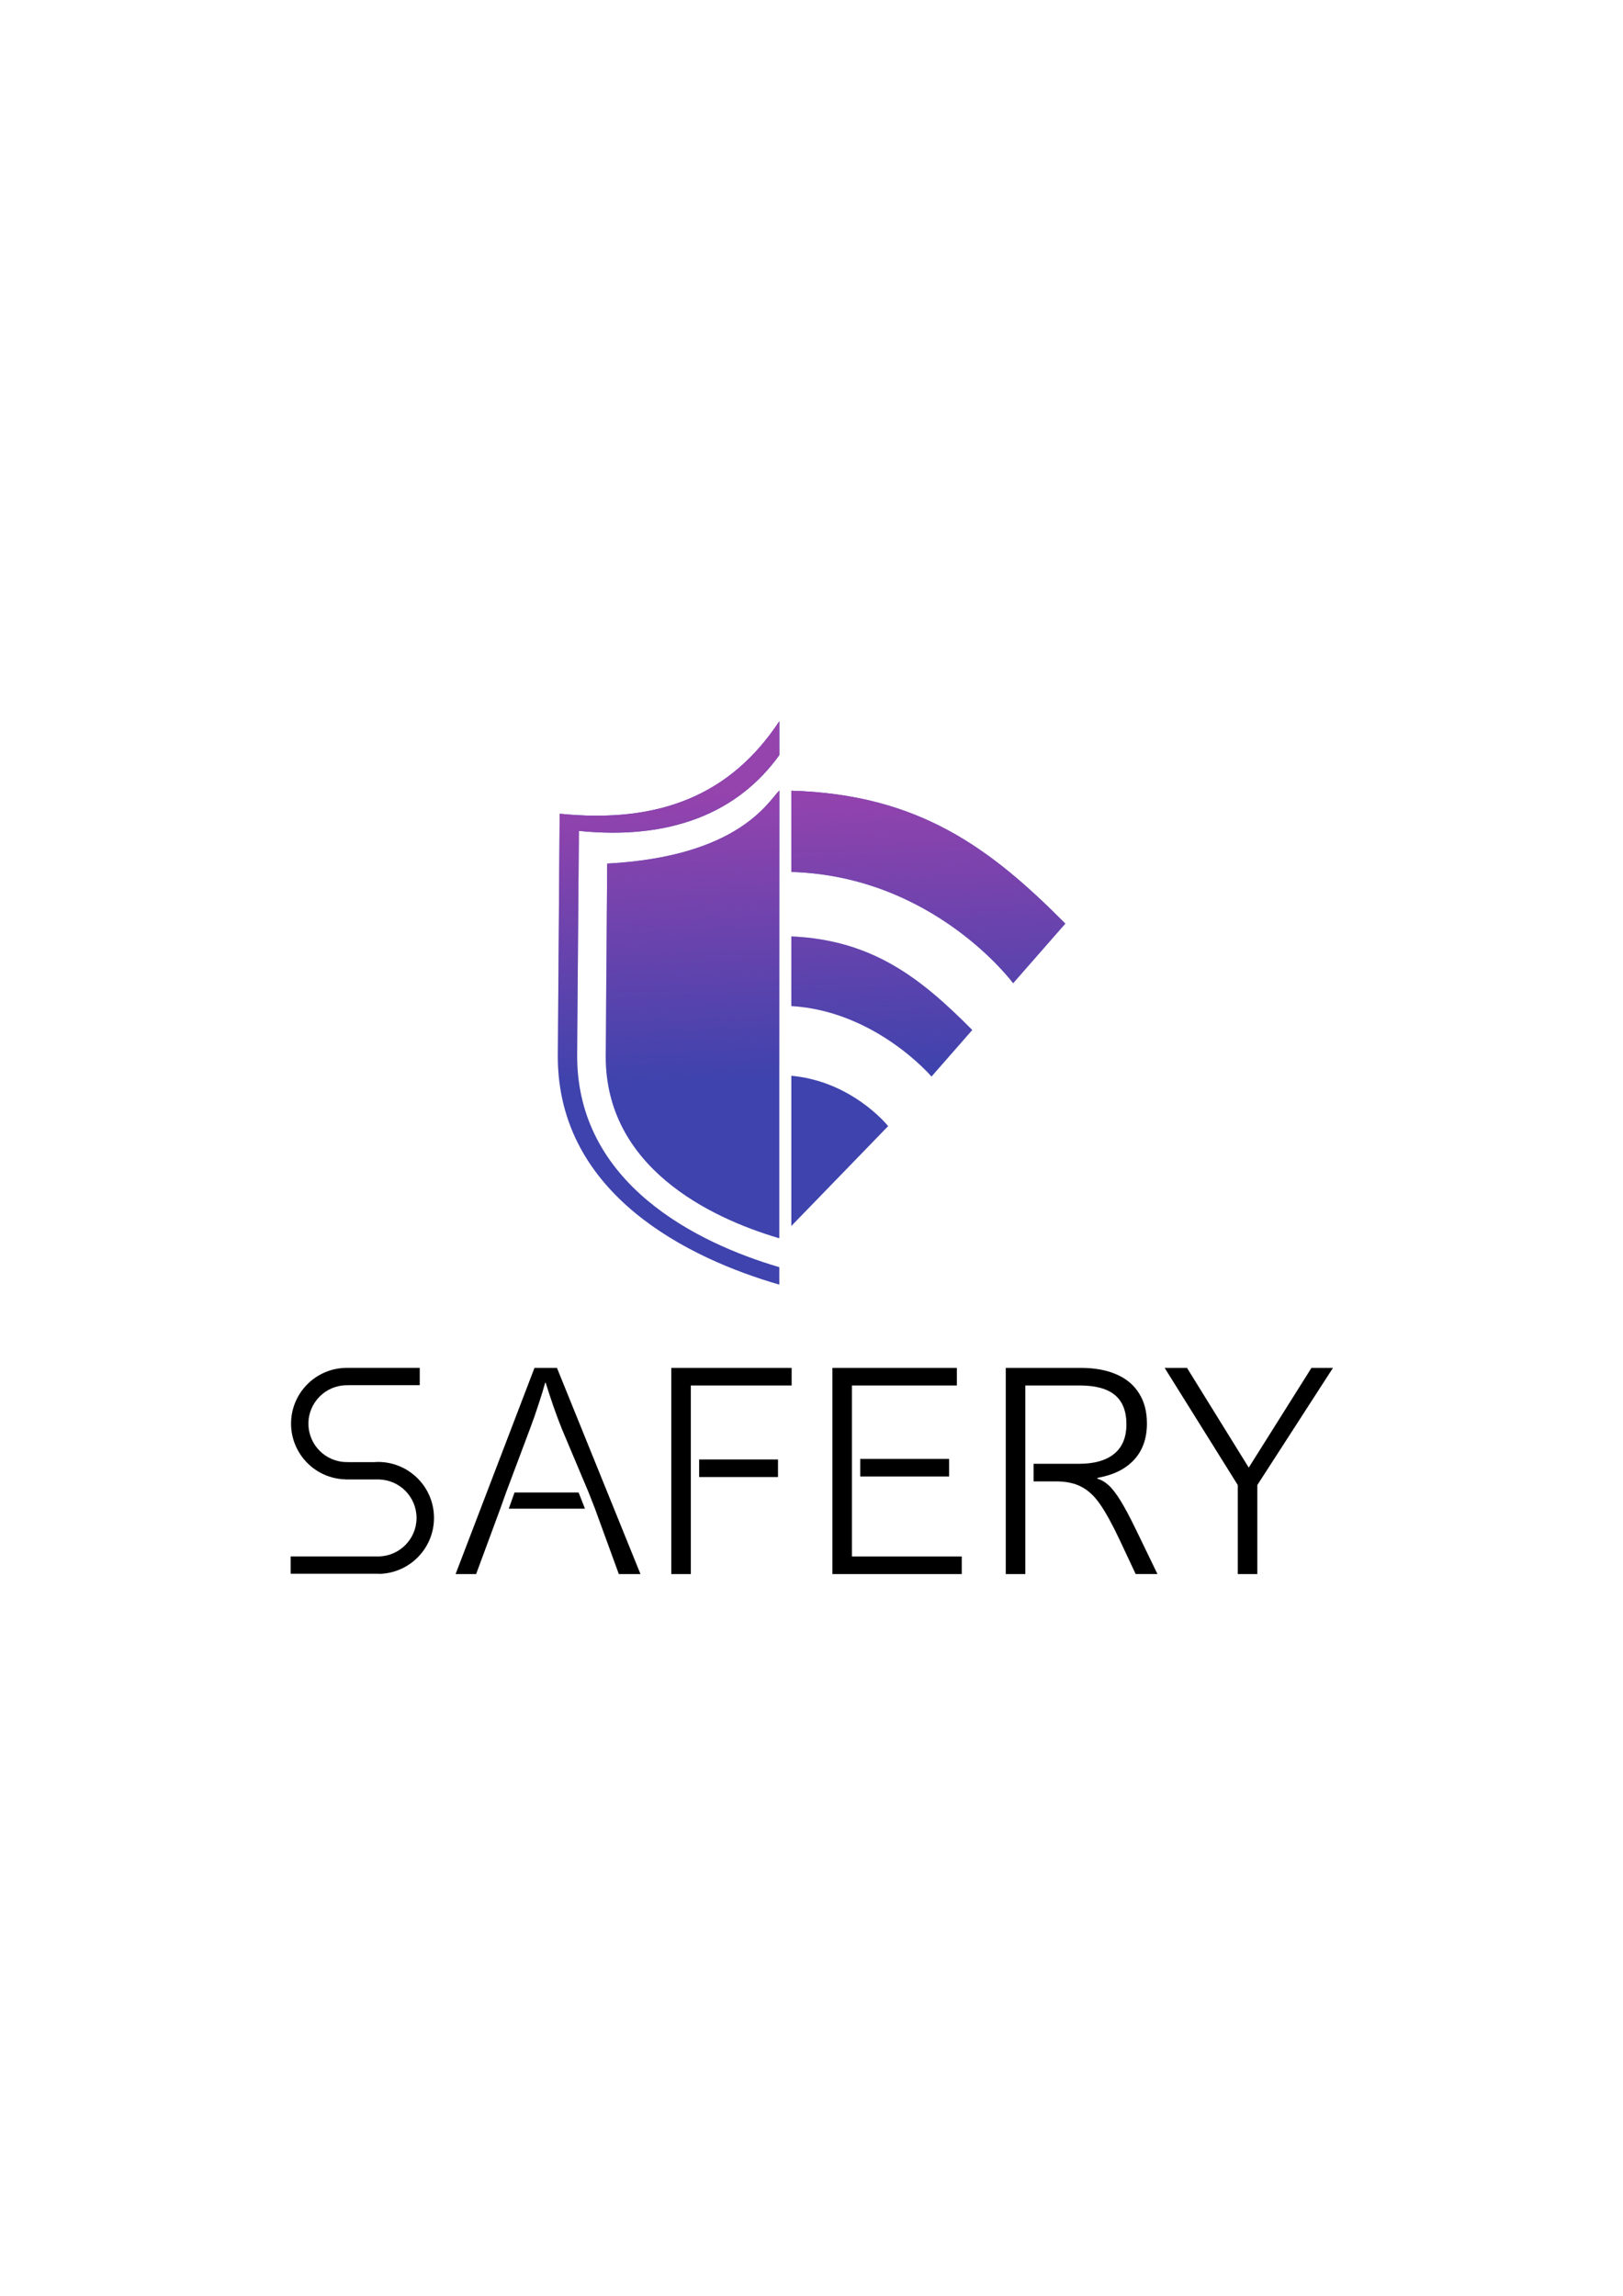
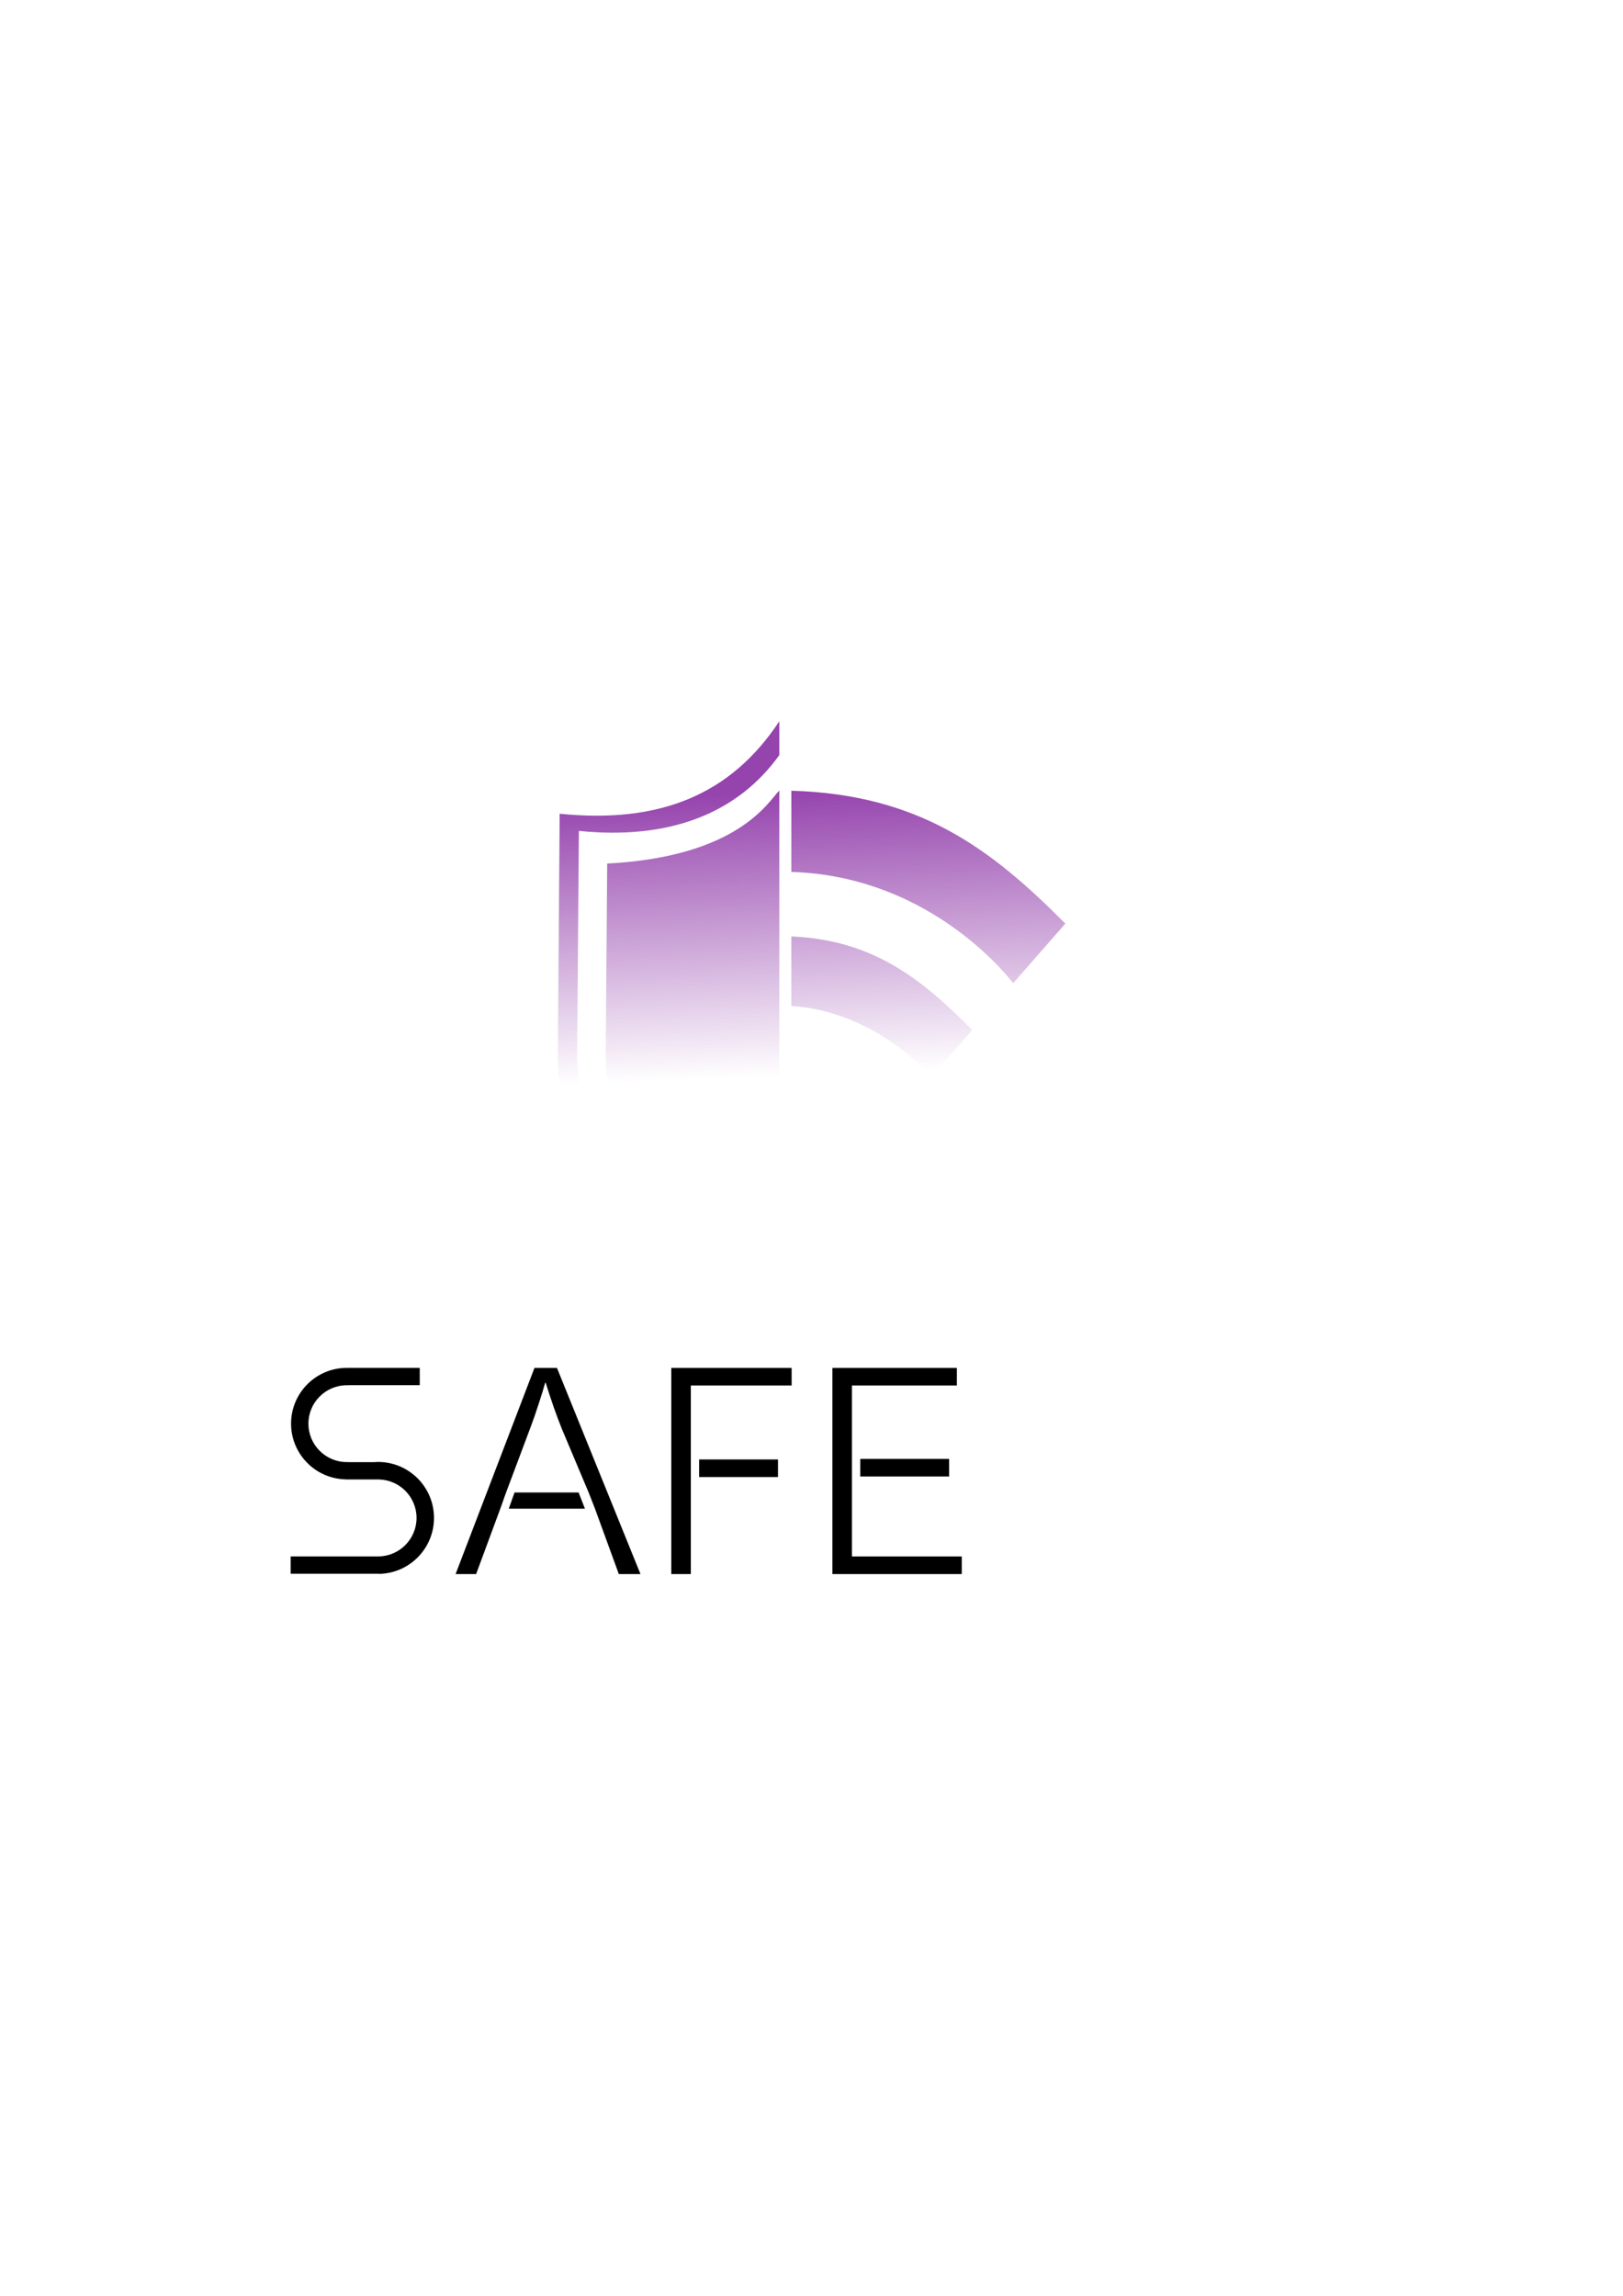
<svg xmlns="http://www.w3.org/2000/svg" xmlns:ns1="http://www.inkscape.org/namespaces/inkscape" xmlns:ns2="http://sodipodi.sourceforge.net/DTD/sodipodi-0.dtd" xmlns:xlink="http://www.w3.org/1999/xlink" width="210mm" height="297mm" viewBox="0 0 210 297" version="1.1" id="svg5" ns1:version="1.1 (c68e22c387, 2021-05-23)" ns2:docname="barevné logo SAFERY - font druhý.svg" ns1:export-filename="C:\Users\slans\OneDrive\Plocha\Grafika - Vektor, Rastr\SAFERY\vítězná verze loga\barevné logo SAFERY - font druhý.png" ns1:export-xdpi="300" ns1:export-ydpi="300">
  <ns2:namedview id="namedview7" pagecolor="#ffffff" bordercolor="#999999" borderopacity="1" ns1:pageshadow="0" ns1:pageopacity="0" ns1:pagecheckerboard="0" ns1:document-units="mm" showgrid="false" ns1:zoom="0.47433592" ns1:cx="147.57474" ns1:cy="566.05454" ns1:window-width="1920" ns1:window-height="1001" ns1:window-x="-9" ns1:window-y="-9" ns1:window-maximized="1" ns1:current-layer="layer1" />
  <defs id="defs2">
    <linearGradient ns1:collect="always" xlink:href="#linearGradient33965" id="linearGradient33967" x1="100.706" y1="60.71" x2="103.839" y2="135.04" gradientUnits="userSpaceOnUse" gradientTransform="matrix(0.815,0,0,0.815,-65.328,382.638)" />
    <linearGradient ns1:collect="always" id="linearGradient33965">
      <stop style="stop-color:#9543ad;stop-opacity:1;" offset="0" id="stop33961" />
      <stop style="stop-color:#9543ad;stop-opacity:0;" offset="1" id="stop33963" />
    </linearGradient>
  </defs>
  <g ns1:label="Vrstva 1" ns1:groupmode="layer" id="layer1">
    <g id="g988" transform="translate(2.45,77.11)">
      <g id="g29019" transform="translate(78.996,-426.829)">
        <g id="g29028" transform="matrix(0.609,0,0,0.609,9.182,188.822)">
          <g id="g29023">
-             <path id="path1022" style="fill:#3f43ad;fill-opacity:1;stroke-width:0;stroke-miterlimit:0" d="m 16.763,417.405 c -10.312,15.633 -25.412,21.798 -46.668,19.653 l -0.399,51.609 c 0.06,29.328 27.891,42.882 47.067,48.417 v -3.708 c -17.556,-5.158 -42.901,-17.723 -42.955,-44.835 l 0.366,-47.841 c 19.435,1.985 33.76,-3.813 42.589,-16.102 z m 0,14.722 c -2.342,2.331 -8.615,14.037 -36.571,15.516 l -0.314,41.09 c 0.047,23.282 21.807,34.076 36.885,38.507 z m 2.554,0.042 v 17.249 C 49.665,450.313 66.439,473.066 66.439,473.066 L 77.532,460.39 C 61.659,444.419 46.458,432.943 19.317,432.168 Z m 0,30.95 v 14.785 c 17.971,1.086 29.776,14.985 29.776,14.985 l 8.662,-9.897 C 47.027,472.197 36.762,463.878 19.317,463.118 Z m 0,29.599 v 31.91 l 20.564,-21.213 c 0,0 -0.135,-0.169 -0.397,-0.464 v -8e-4 c -1.709,-1.924 -8.868,-9.194 -20.166,-10.232 z" />
            <path id="path27728" style="fill:url(#linearGradient33967);fill-opacity:1;stroke-width:0;stroke-miterlimit:0" d="m 16.763,417.405 c -10.312,15.633 -25.412,21.798 -46.668,19.653 l -0.399,51.609 c 0.06,29.328 27.891,42.882 47.067,48.417 v -3.708 c -17.556,-5.158 -42.901,-17.723 -42.955,-44.835 l 0.366,-47.841 c 19.435,1.985 33.76,-3.813 42.589,-16.102 z m 0,14.722 c -2.342,2.331 -8.615,14.037 -36.571,15.516 l -0.314,41.09 c 0.047,23.282 21.807,34.076 36.885,38.507 z m 2.554,0.042 v 17.249 C 49.665,450.313 66.439,473.066 66.439,473.066 L 77.532,460.39 C 61.659,444.419 46.458,432.943 19.317,432.168 Z m 0,30.95 v 14.785 c 17.971,1.086 29.776,14.985 29.776,14.985 l 8.662,-9.897 C 47.027,472.197 36.762,463.878 19.317,463.118 Z m 0,29.599 v 31.91 l 20.564,-21.213 c 0,0 -0.135,-0.169 -0.397,-0.464 v -8e-4 c -1.709,-1.924 -8.868,-9.194 -20.166,-10.232 z" />
          </g>
        </g>
      </g>
      <g id="g45072" transform="matrix(1.167,0,0,1.167,224.427,-628.309)">
        <g id="g45063">
          <path id="path42121" style="font-weight:300;font-size:40px;line-height:2.65;font-family:'Arial Nova';-inkscape-font-specification:'Arial Nova, Light';letter-spacing:0.8px;white-space:pre;stroke-width:0.798" d="m -135.151,623.958 -8.746,22.854 h 2.276 l 2.681,-7.249 v 0 l 0.639,-1.793 2.681,-7.14 c 0.333,-0.883 0.644,-1.777 0.935,-2.681 0.301,-0.915 0.54,-1.694 0.717,-2.338 h 0.062 c 0.582,1.881 1.179,3.586 1.793,5.113 l 2.968,7.047 0.702,1.793 v 0 l 2.644,7.249 h 2.401 l -9.26,-22.854 z m -2.212,13.813 -0.639,1.793 h 8.447 l -0.702,-1.793 z" ns2:nodetypes="ccccccccccccccccccccccc" />
          <path id="path42123" style="font-weight:300;font-size:40px;line-height:2.65;font-family:'Arial Nova';-inkscape-font-specification:'Arial Nova, Light';letter-spacing:0.8px;white-space:pre;stroke-width:0.798" d="m -119.983,623.958 v 22.854 h 2.167 v -10.757 -1.949 -1.293 -6.907 h 11.178 v -1.949 z m 3.088,10.149 v 1.947 h -0.183 v 0.002 h 8.927 v -1.949 z" />
-           <path id="path42125" style="font-weight:300;font-size:40px;line-height:2.65;font-family:'Arial Nova';-inkscape-font-specification:'Arial Nova, Light';letter-spacing:0.8px;white-space:pre;stroke-width:0.798" d="m -102.118,623.958 v 22.854 h 14.342 v -1.949 h -12.175 v -7.577 -1.277 -0.016 -1.949 -0.033 -8.105 h 11.63 v -1.949 z m 3.088,10.087 v 1.949 h 9.852 v -1.949 z" />
-           <path id="path42127" style="font-weight:300;font-size:40px;line-height:2.65;font-family:'Arial Nova';-inkscape-font-specification:'Arial Nova, Light';letter-spacing:0.8px;white-space:pre;stroke-width:0.798" d="m -82.897,623.958 v 22.854 h 2.167 v -8.98 -1.294 -1.949 -0.049 -8.634 h 6.049 c 1.736,0 3.03,0.353 3.882,1.06 0.852,0.707 1.278,1.788 1.278,3.243 0,1.445 -0.452,2.536 -1.357,3.274 -0.904,0.738 -2.208,1.106 -3.913,1.106 h -5.019 v 1.949 h 2.478 c 1.143,0 2.089,0.203 2.837,0.608 0.759,0.395 1.445,1.039 2.058,1.933 0.624,0.894 1.341,2.198 2.151,3.913 l 1.793,3.819 h 2.416 l -2.401,-4.957 c -0.665,-1.372 -1.237,-2.443 -1.715,-3.212 -0.478,-0.769 -0.915,-1.33 -1.309,-1.684 -0.385,-0.353 -0.795,-0.593 -1.232,-0.717 v -0.093 c 1.767,-0.312 3.123,-0.982 4.069,-2.011 0.946,-1.029 1.419,-2.37 1.419,-4.022 0,-1.31 -0.291,-2.422 -0.873,-3.336 -0.572,-0.925 -1.408,-1.626 -2.51,-2.104 -1.091,-0.478 -2.401,-0.717 -3.928,-0.717 z" />
-           <path d="m -49.005,623.958 h 2.385 l -8.387,12.986 v 9.868 h -2.167 v -9.868 l -8.107,-12.986 h 2.479 l 6.844,11.053 z" id="path42129" style="font-weight:300;font-size:40px;line-height:2.65;font-family:'Arial Nova';-inkscape-font-specification:'Arial Nova, Light';letter-spacing:0.8px;white-space:pre;stroke-width:0.798" />
+           <path id="path42125" style="font-weight:300;font-size:40px;line-height:2.65;font-family:'Arial Nova';-inkscape-font-specification:'Arial Nova, Light';letter-spacing:0.8px;white-space:pre;stroke-width:0.798" d="m -102.118,623.958 v 22.854 h 14.342 v -1.949 h -12.175 v -7.577 -1.277 -0.016 -1.949 -0.033 -8.105 h 11.63 v -1.949 z m 3.088,10.087 v 1.949 h 9.852 v -1.949 " />
          <path id="rect42019" style="opacity:1;fill:#000000;stroke-width:0;stroke-miterlimit:0" d="m -155.955,623.954 c -3.416,0 -6.185,2.769 -6.185,6.185 0.004,3.359 2.688,6.1 6.046,6.176 v 0.008 h 0.123 c 0.005,2.7e-4 0.011,8e-4 0.016,10e-4 0.006,-2.6e-4 0.012,-7.9e-4 0.018,-10e-4 H -152.4 v 10e-4 c 2.318,0.054 4.171,1.947 4.175,4.266 -0.004,2.316 -1.852,4.208 -4.167,4.266 h -9.794 v 1.918 H -152.4 v 0.018 c 3.387,-0.055 6.105,-2.814 6.109,-6.202 -1.9e-4,-3.429 -2.78,-6.208 -6.209,-6.208 -0.161,0.002 -0.322,0.009 -0.483,0.023 h -2.849 v -0.011 c -0.041,0.002 -0.082,0.003 -0.123,0.004 -2.352,0 -4.259,-1.907 -4.259,-4.259 0,-2.352 1.907,-4.259 4.259,-4.259 0.041,0.003 0.082,0.007 0.123,0.011 v -0.019 h 7.961 v -1.918 h -7.997 v 0.006 c -0.029,-0.002 -0.058,-0.004 -0.086,-0.006 z" ns2:nodetypes="cccccccccccccccccccccscccccccc" />
        </g>
      </g>
    </g>
  </g>
</svg>